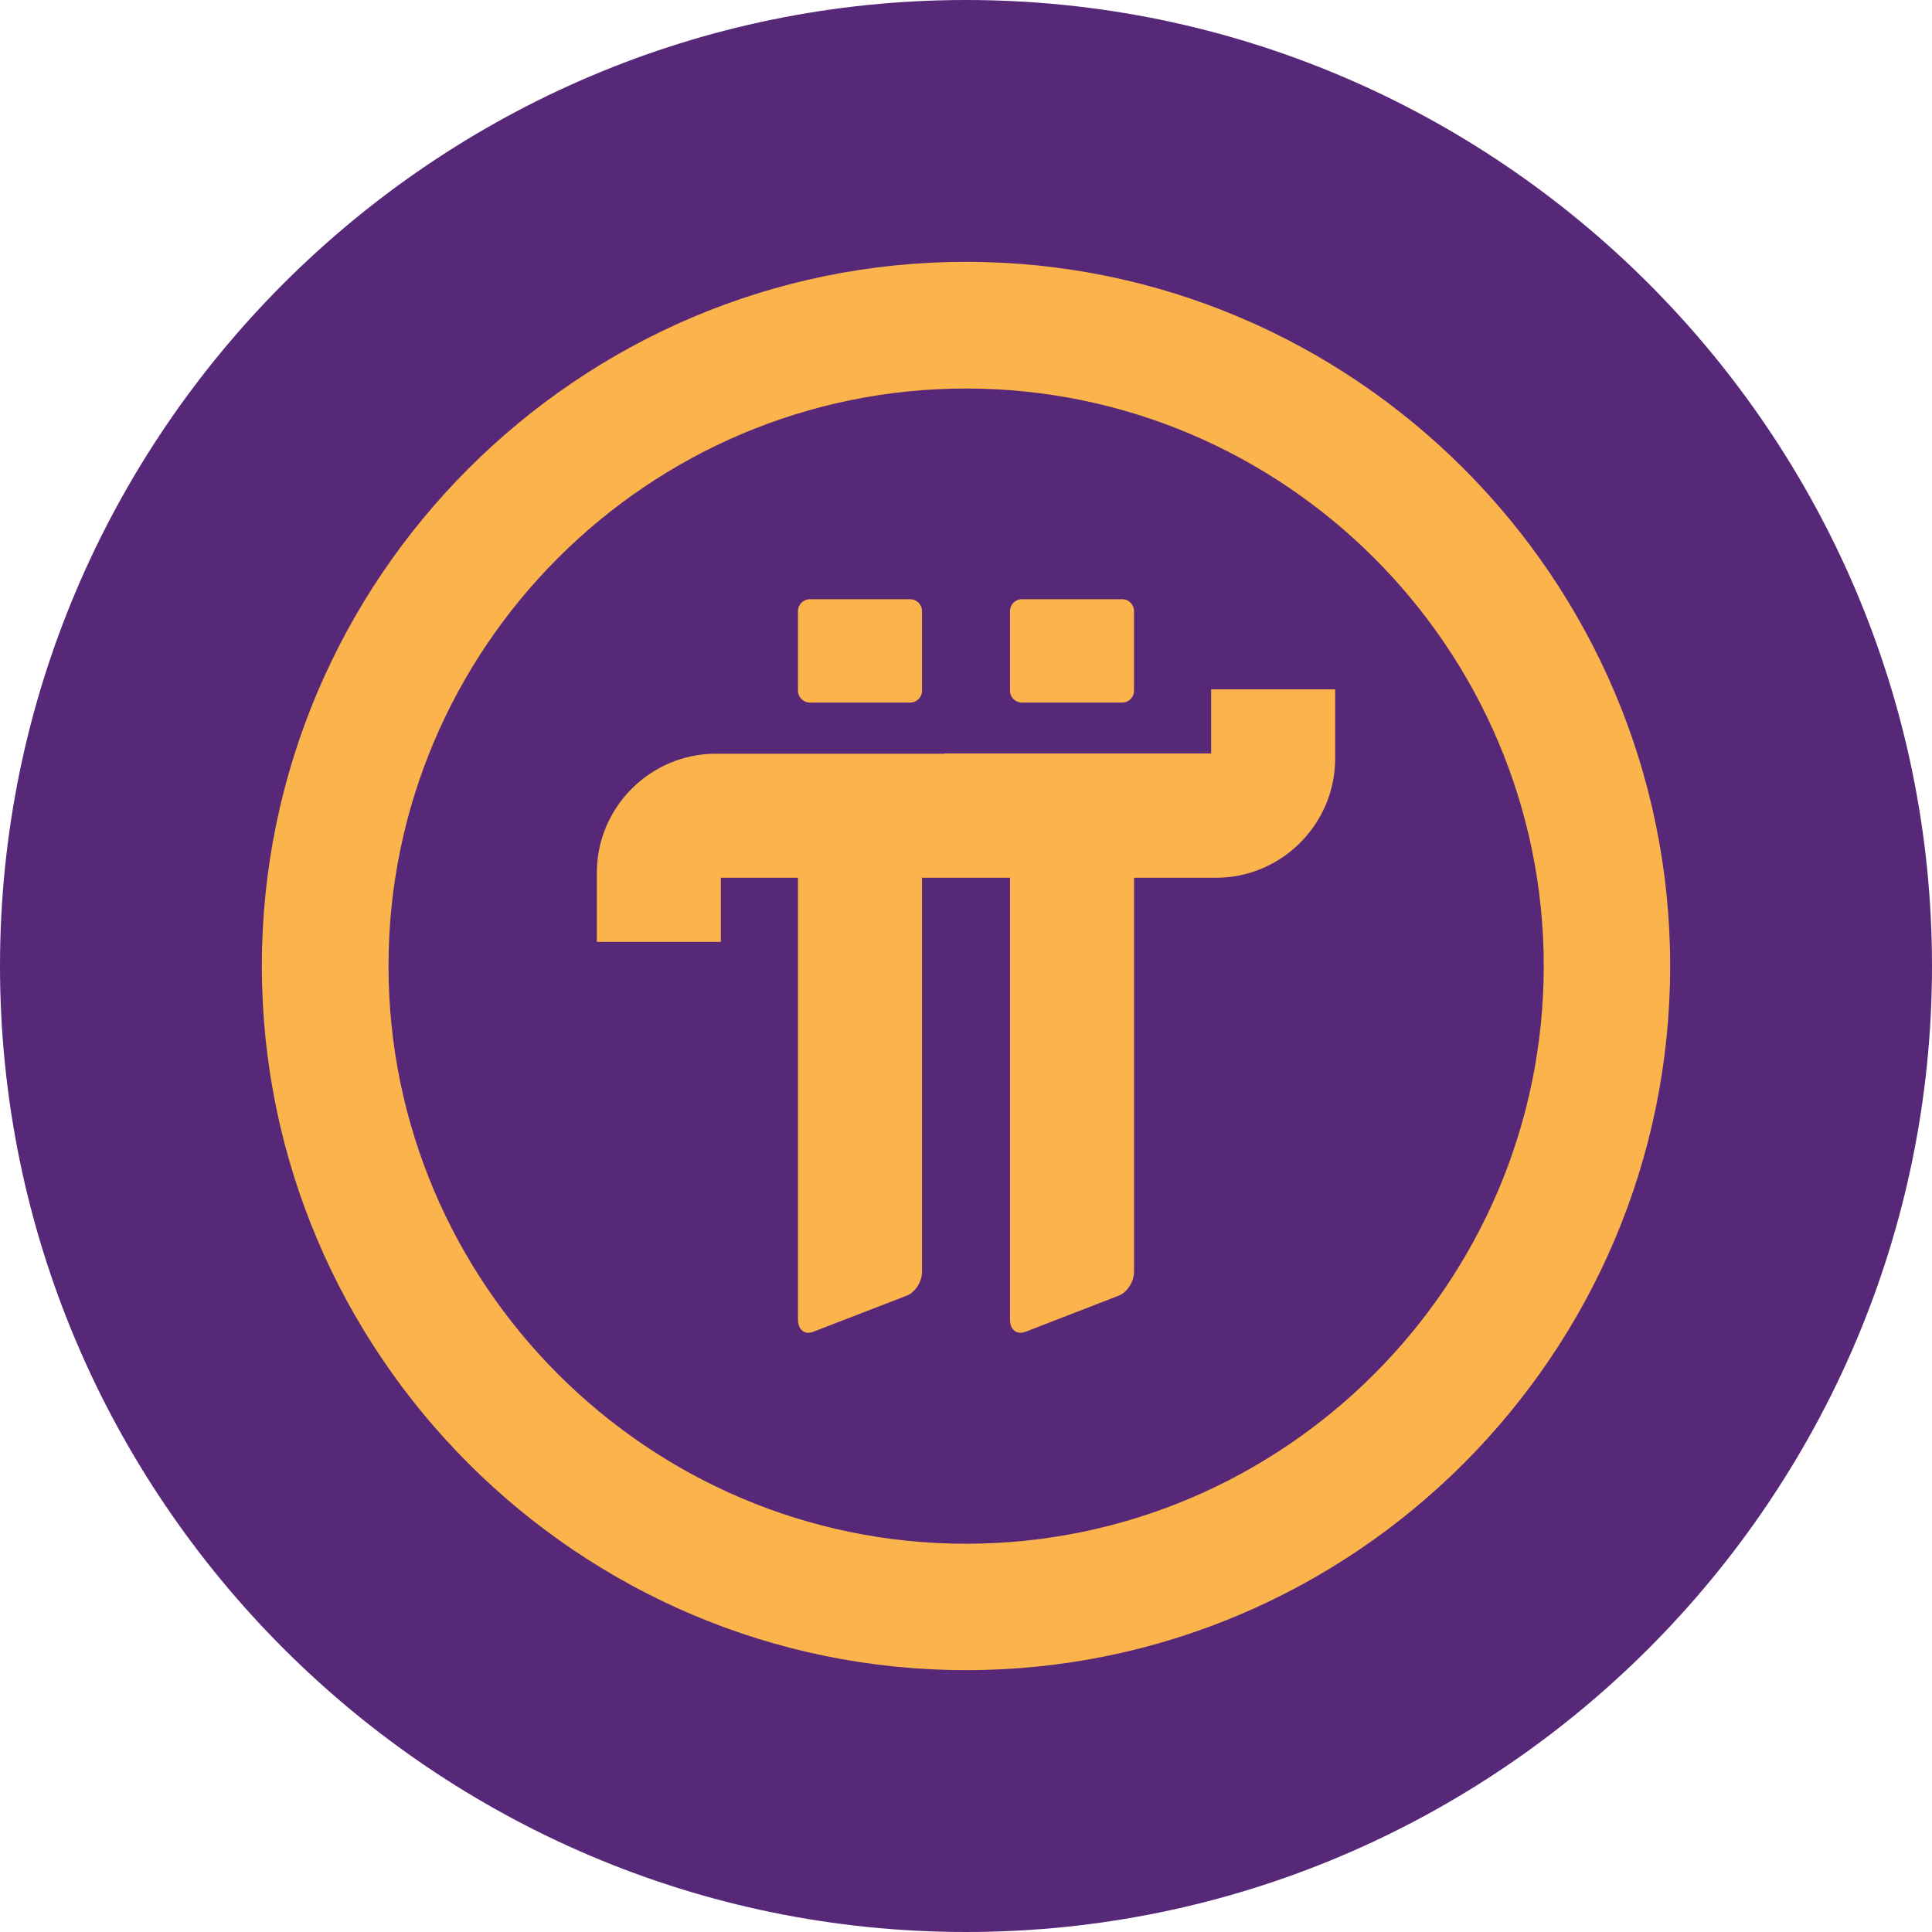
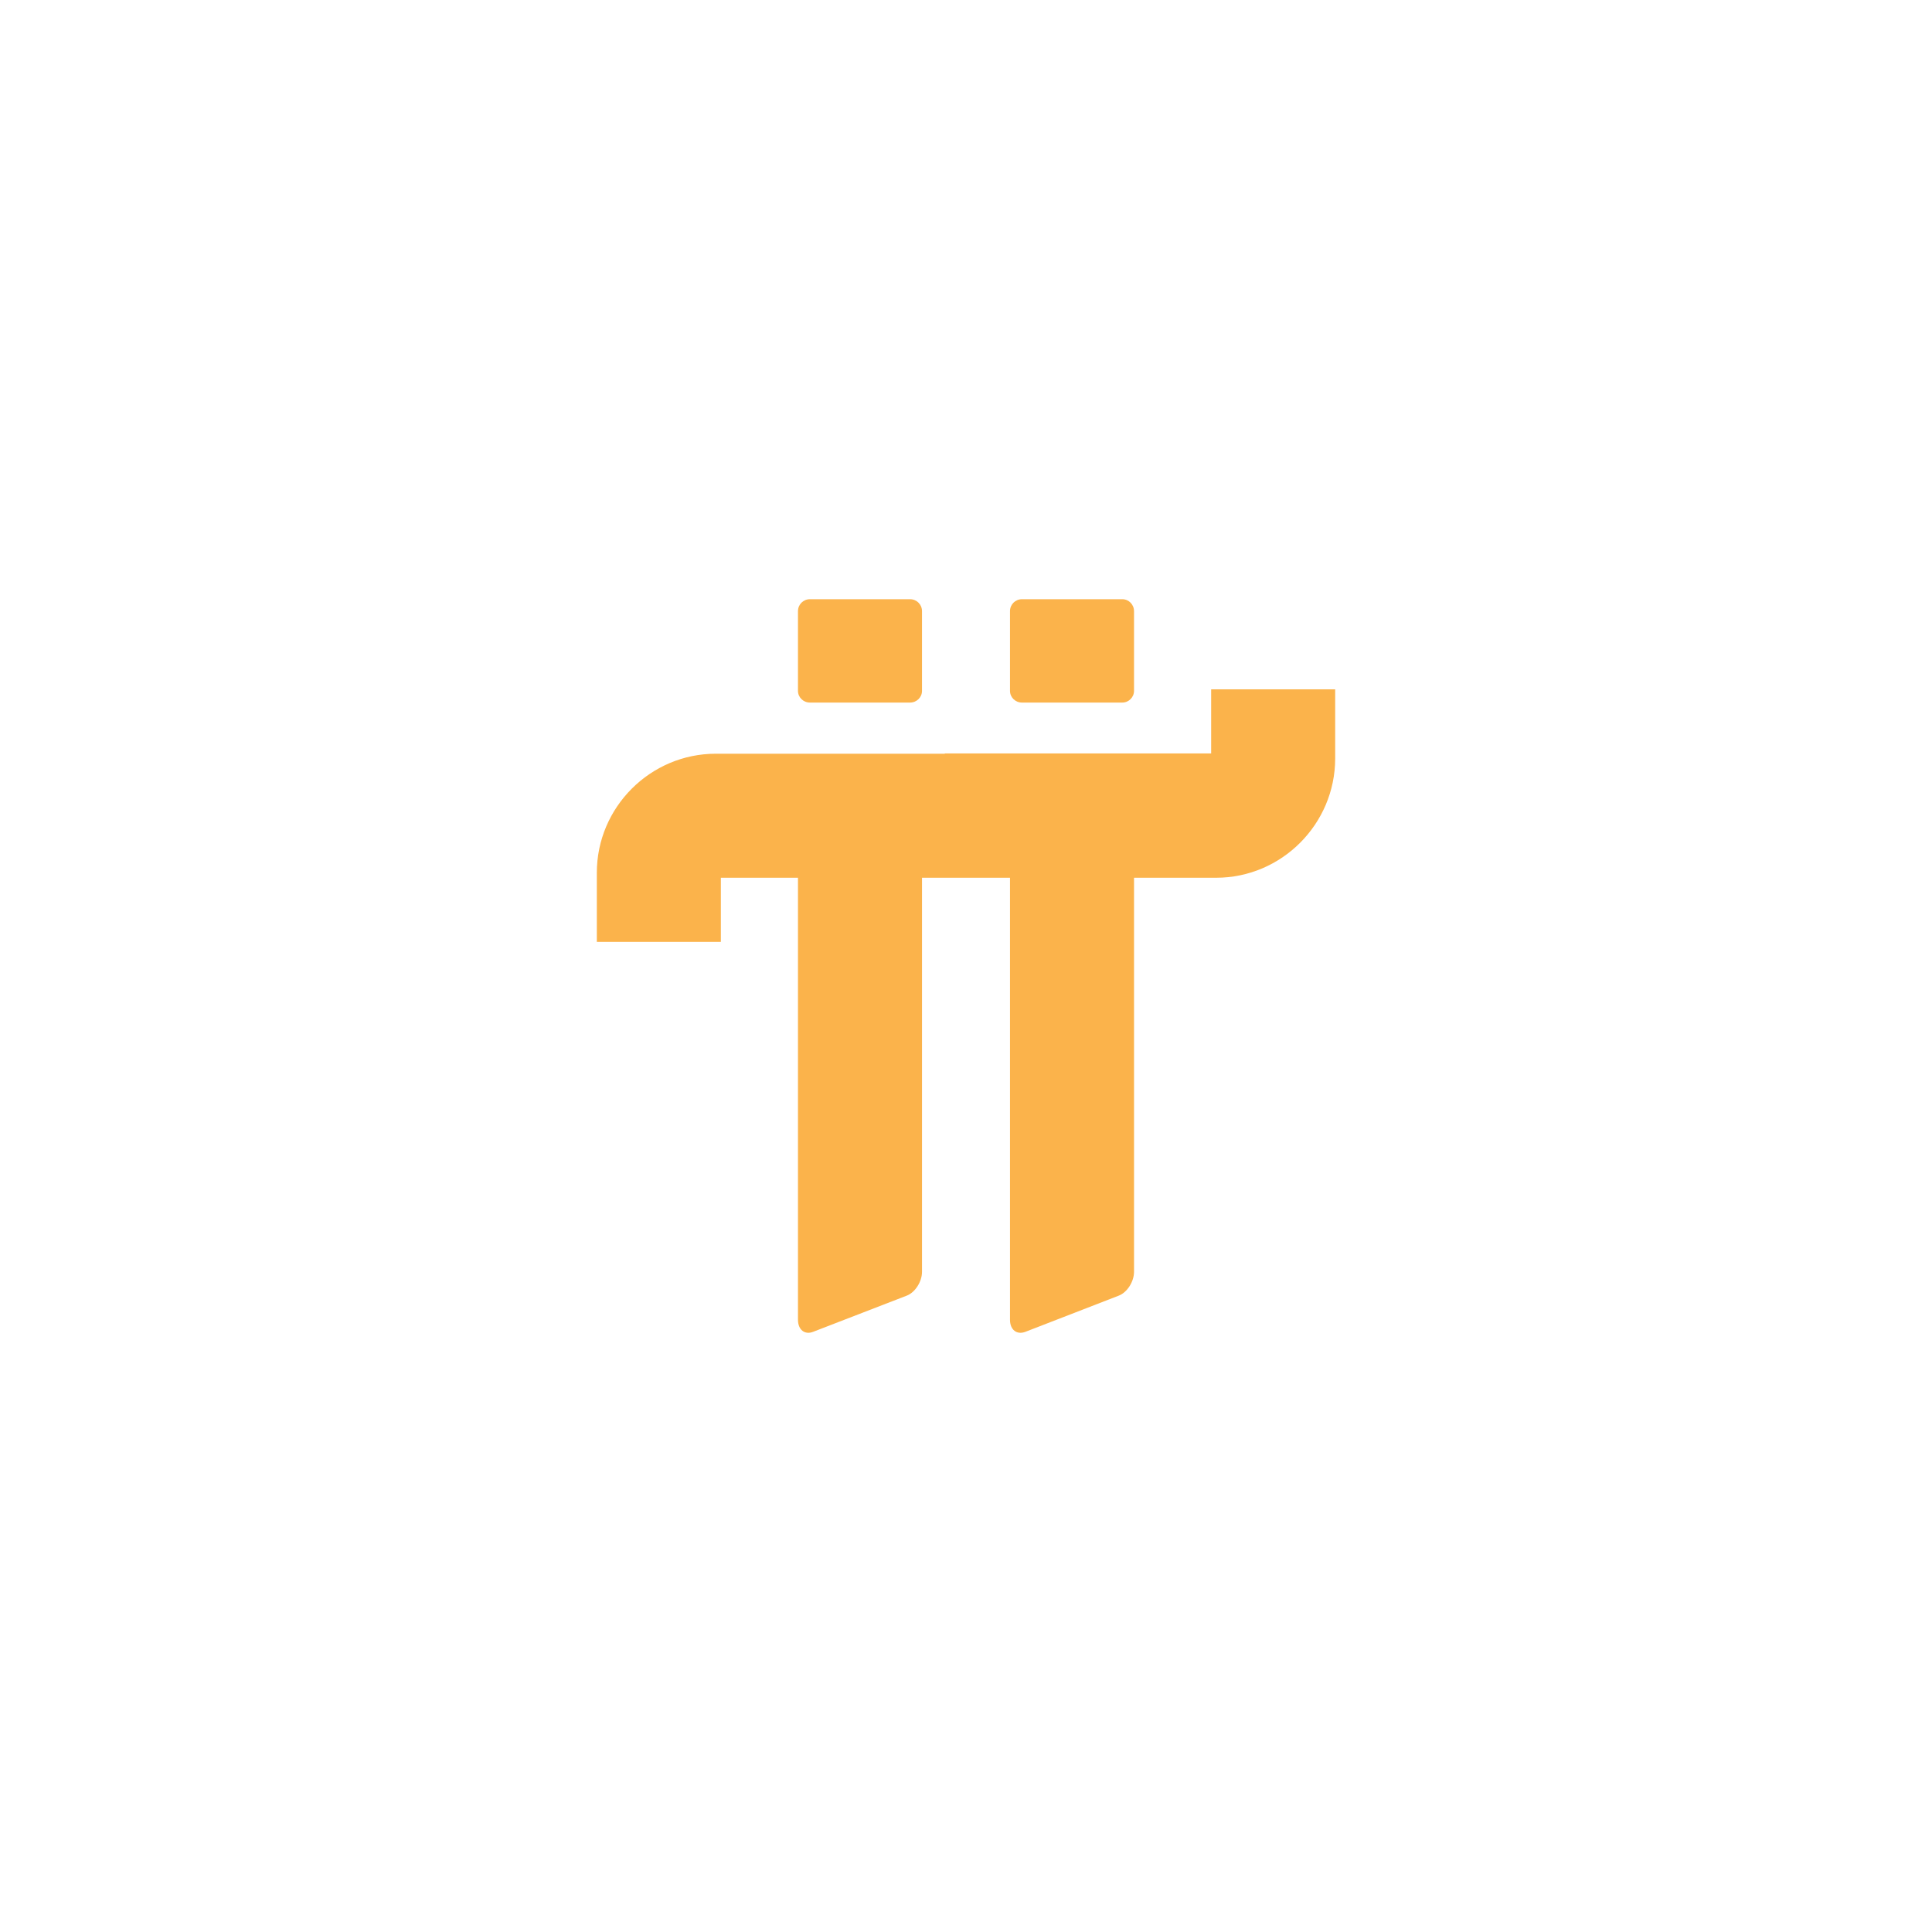
<svg xmlns="http://www.w3.org/2000/svg" id="CIRCLE_OUTLINE_BLACK" viewBox="0 0 512 512">
-   <path d="M256,512c141.028,0,256-114.972,256-256C512,115.042,397.028 0,256,0,115.042 0,0,115.042,0,256c0,141.028,115.042,256,256,256h0Z" fill="#572878" fill-rule="evenodd" />
-   <path d="M256,442.61c102.821,0,186.61-83.788,186.61-186.61,0-102.751-83.788-186.61-186.61-186.61-102.751,0-186.61,83.858-186.61,186.61,0,102.821,83.858,186.61,186.61,186.61h0Z" fill="#fbb34b" fill-rule="evenodd" />
-   <path d="M256,409.108c84.28,0,153.108-68.829,153.108-153.108s-68.829-153.038-153.108-153.038S102.962,171.72,102.962,256s68.758,153.108,153.038,153.108h0Z" fill="#572878" fill-rule="evenodd" />
  <path d="M300.528,266.114v-33.501h21.772c17.348,0,31.535-14.257,31.535-31.605v-18.331h-32.869v16.996h-70.584v.07h-60.681c-17.348,0-31.535,14.187-31.535,31.535v18.331h32.869v-16.996h20.438v38.066h0v79.083c0,2.669,1.826,4.074,4.074,3.16l24.722-9.552c2.247-.843,4.074-3.722,4.074-6.321v-70.936h0v-33.501h23.317v38.066h0v79.083c0,2.669,1.826,4.074,4.144,3.16l24.652-9.552c2.247-.843,4.074-3.722,4.074-6.321v-70.936h0ZM270.819,158.797h26.618c1.686,0,3.09,1.405,3.09,3.16v21.14c0,1.686-1.405,3.09-3.09,3.09h-26.618c-1.756,0-3.16-1.405-3.16-3.09v-21.14c0-1.756,1.405-3.16,3.16-3.16h0ZM214.633,158.797h26.548c1.756,0,3.16,1.405,3.16,3.16v21.14c0,1.686-1.405,3.09-3.16,3.09h-26.548c-1.756,0-3.16-1.405-3.16-3.09v-21.14c0-1.756,1.405-3.16,3.16-3.16h0Z" fill="#fbb34b" fill-rule="evenodd" />
</svg>